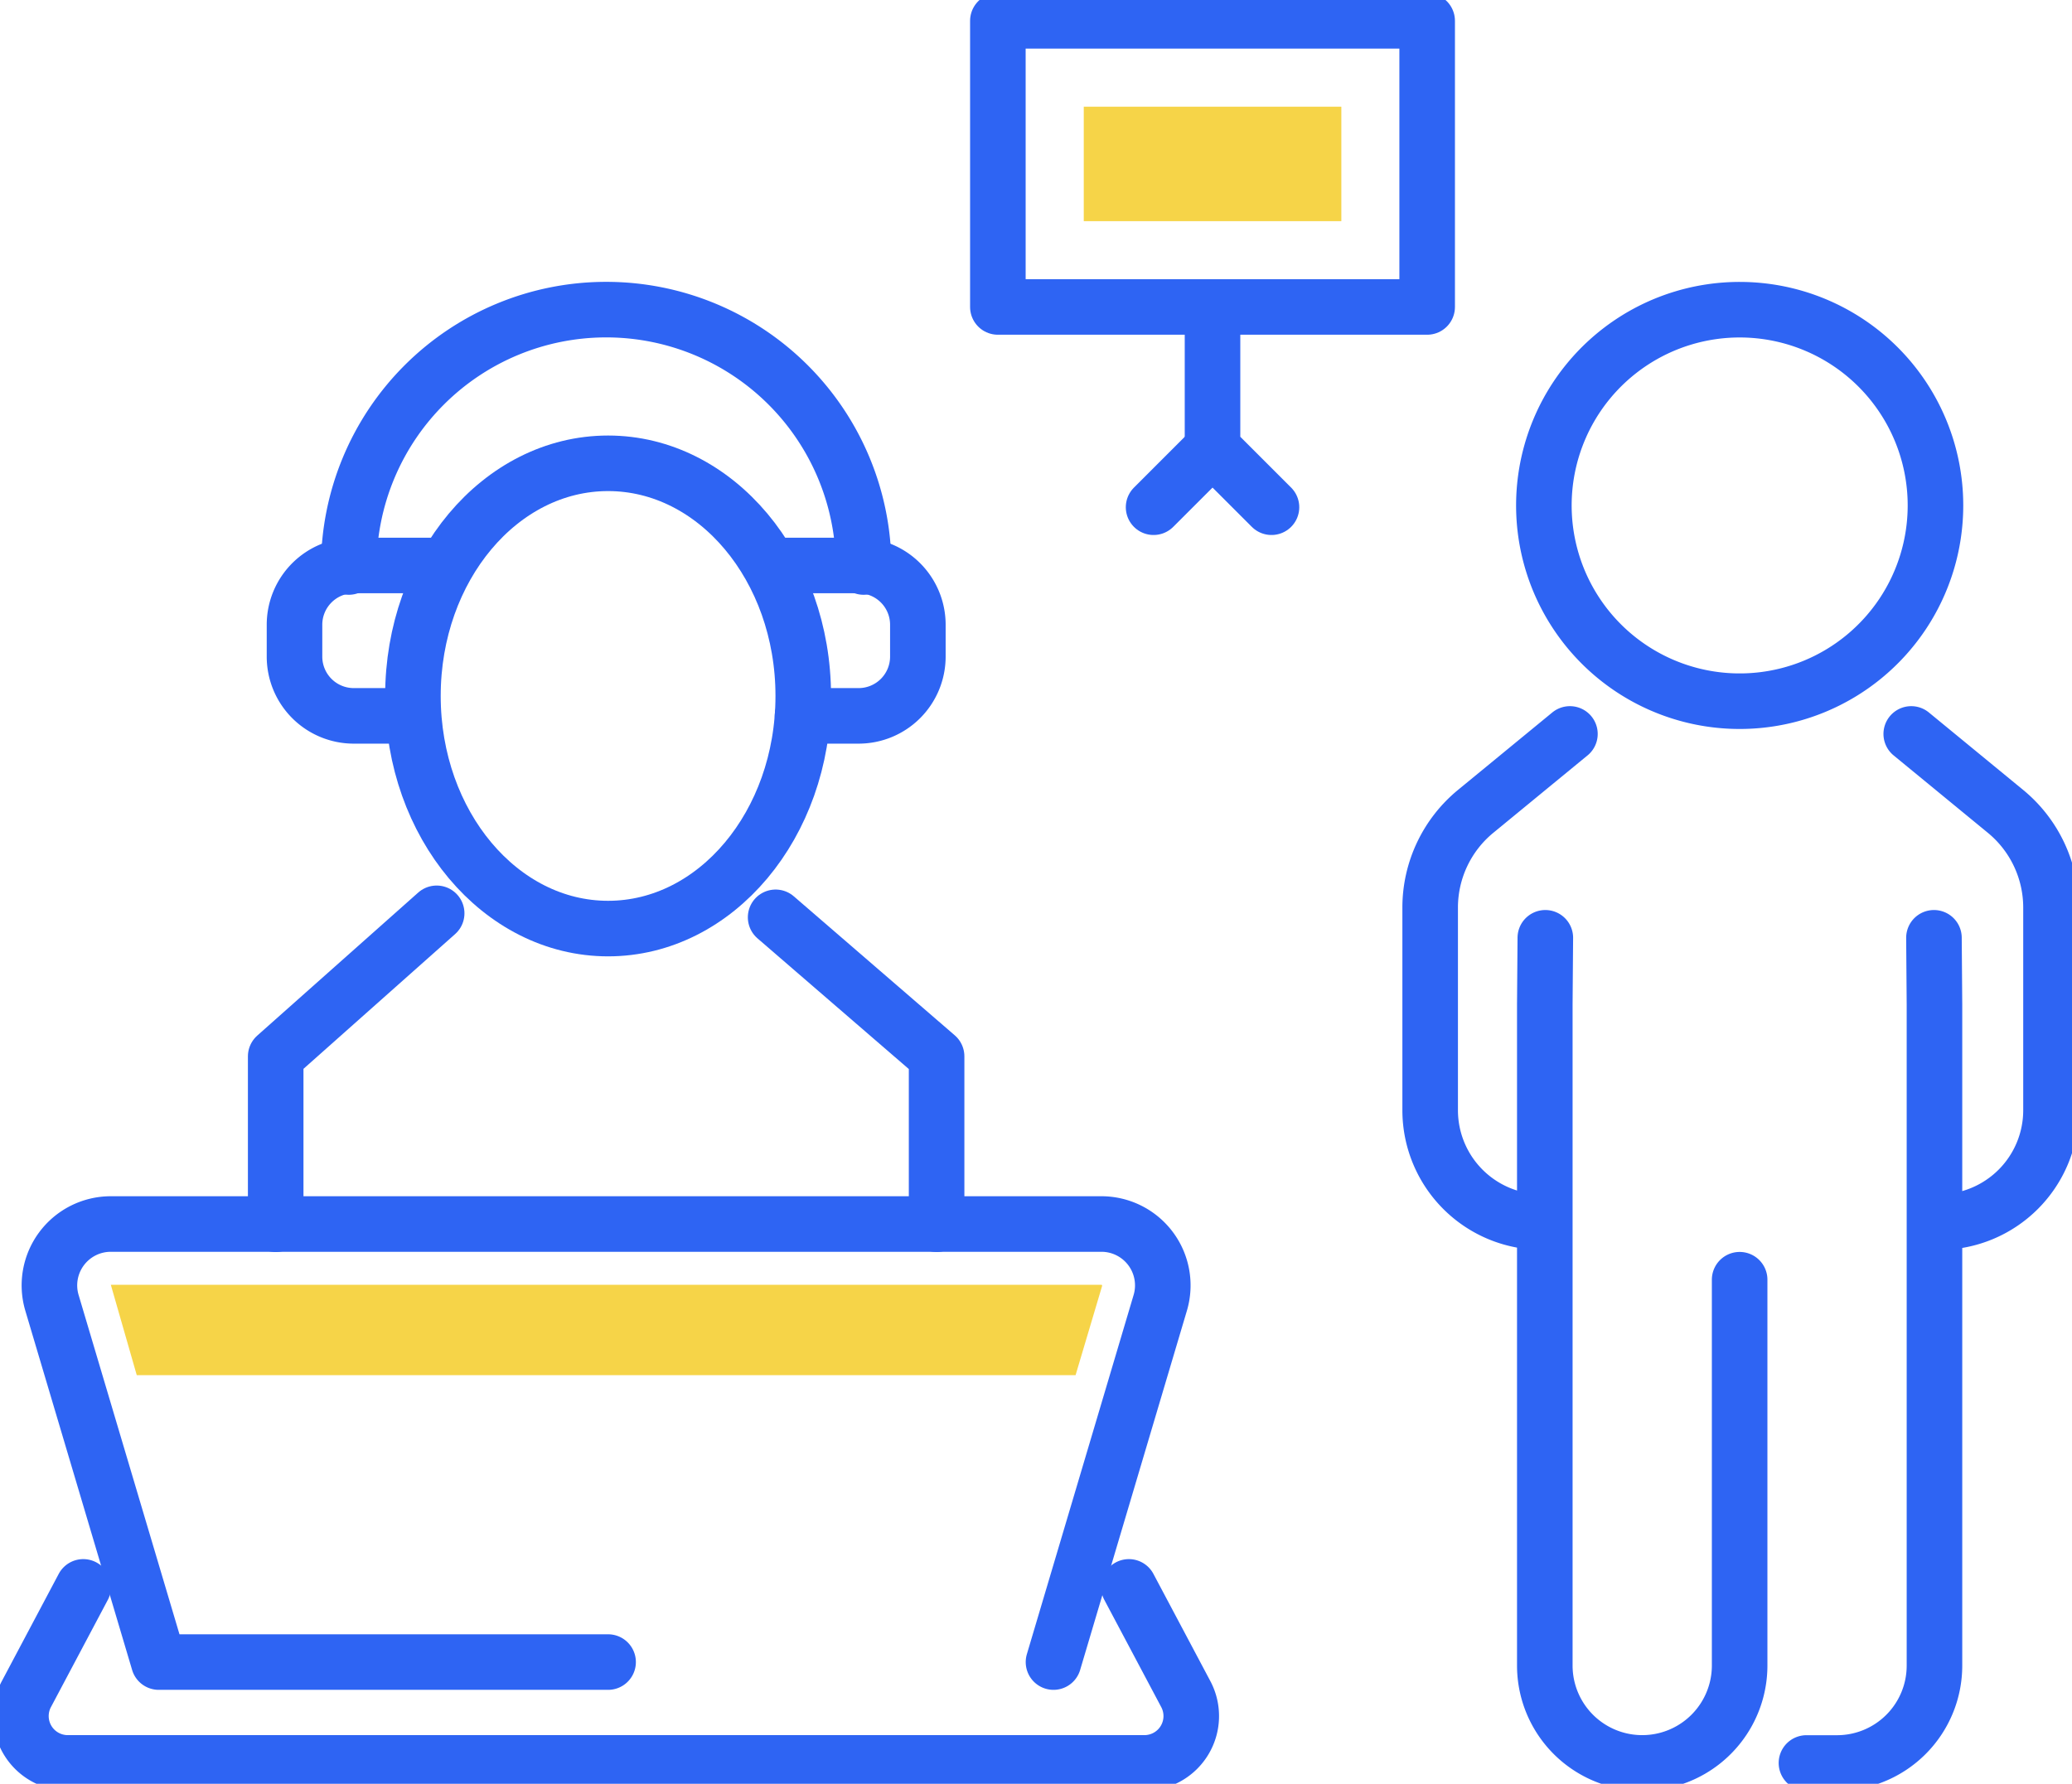
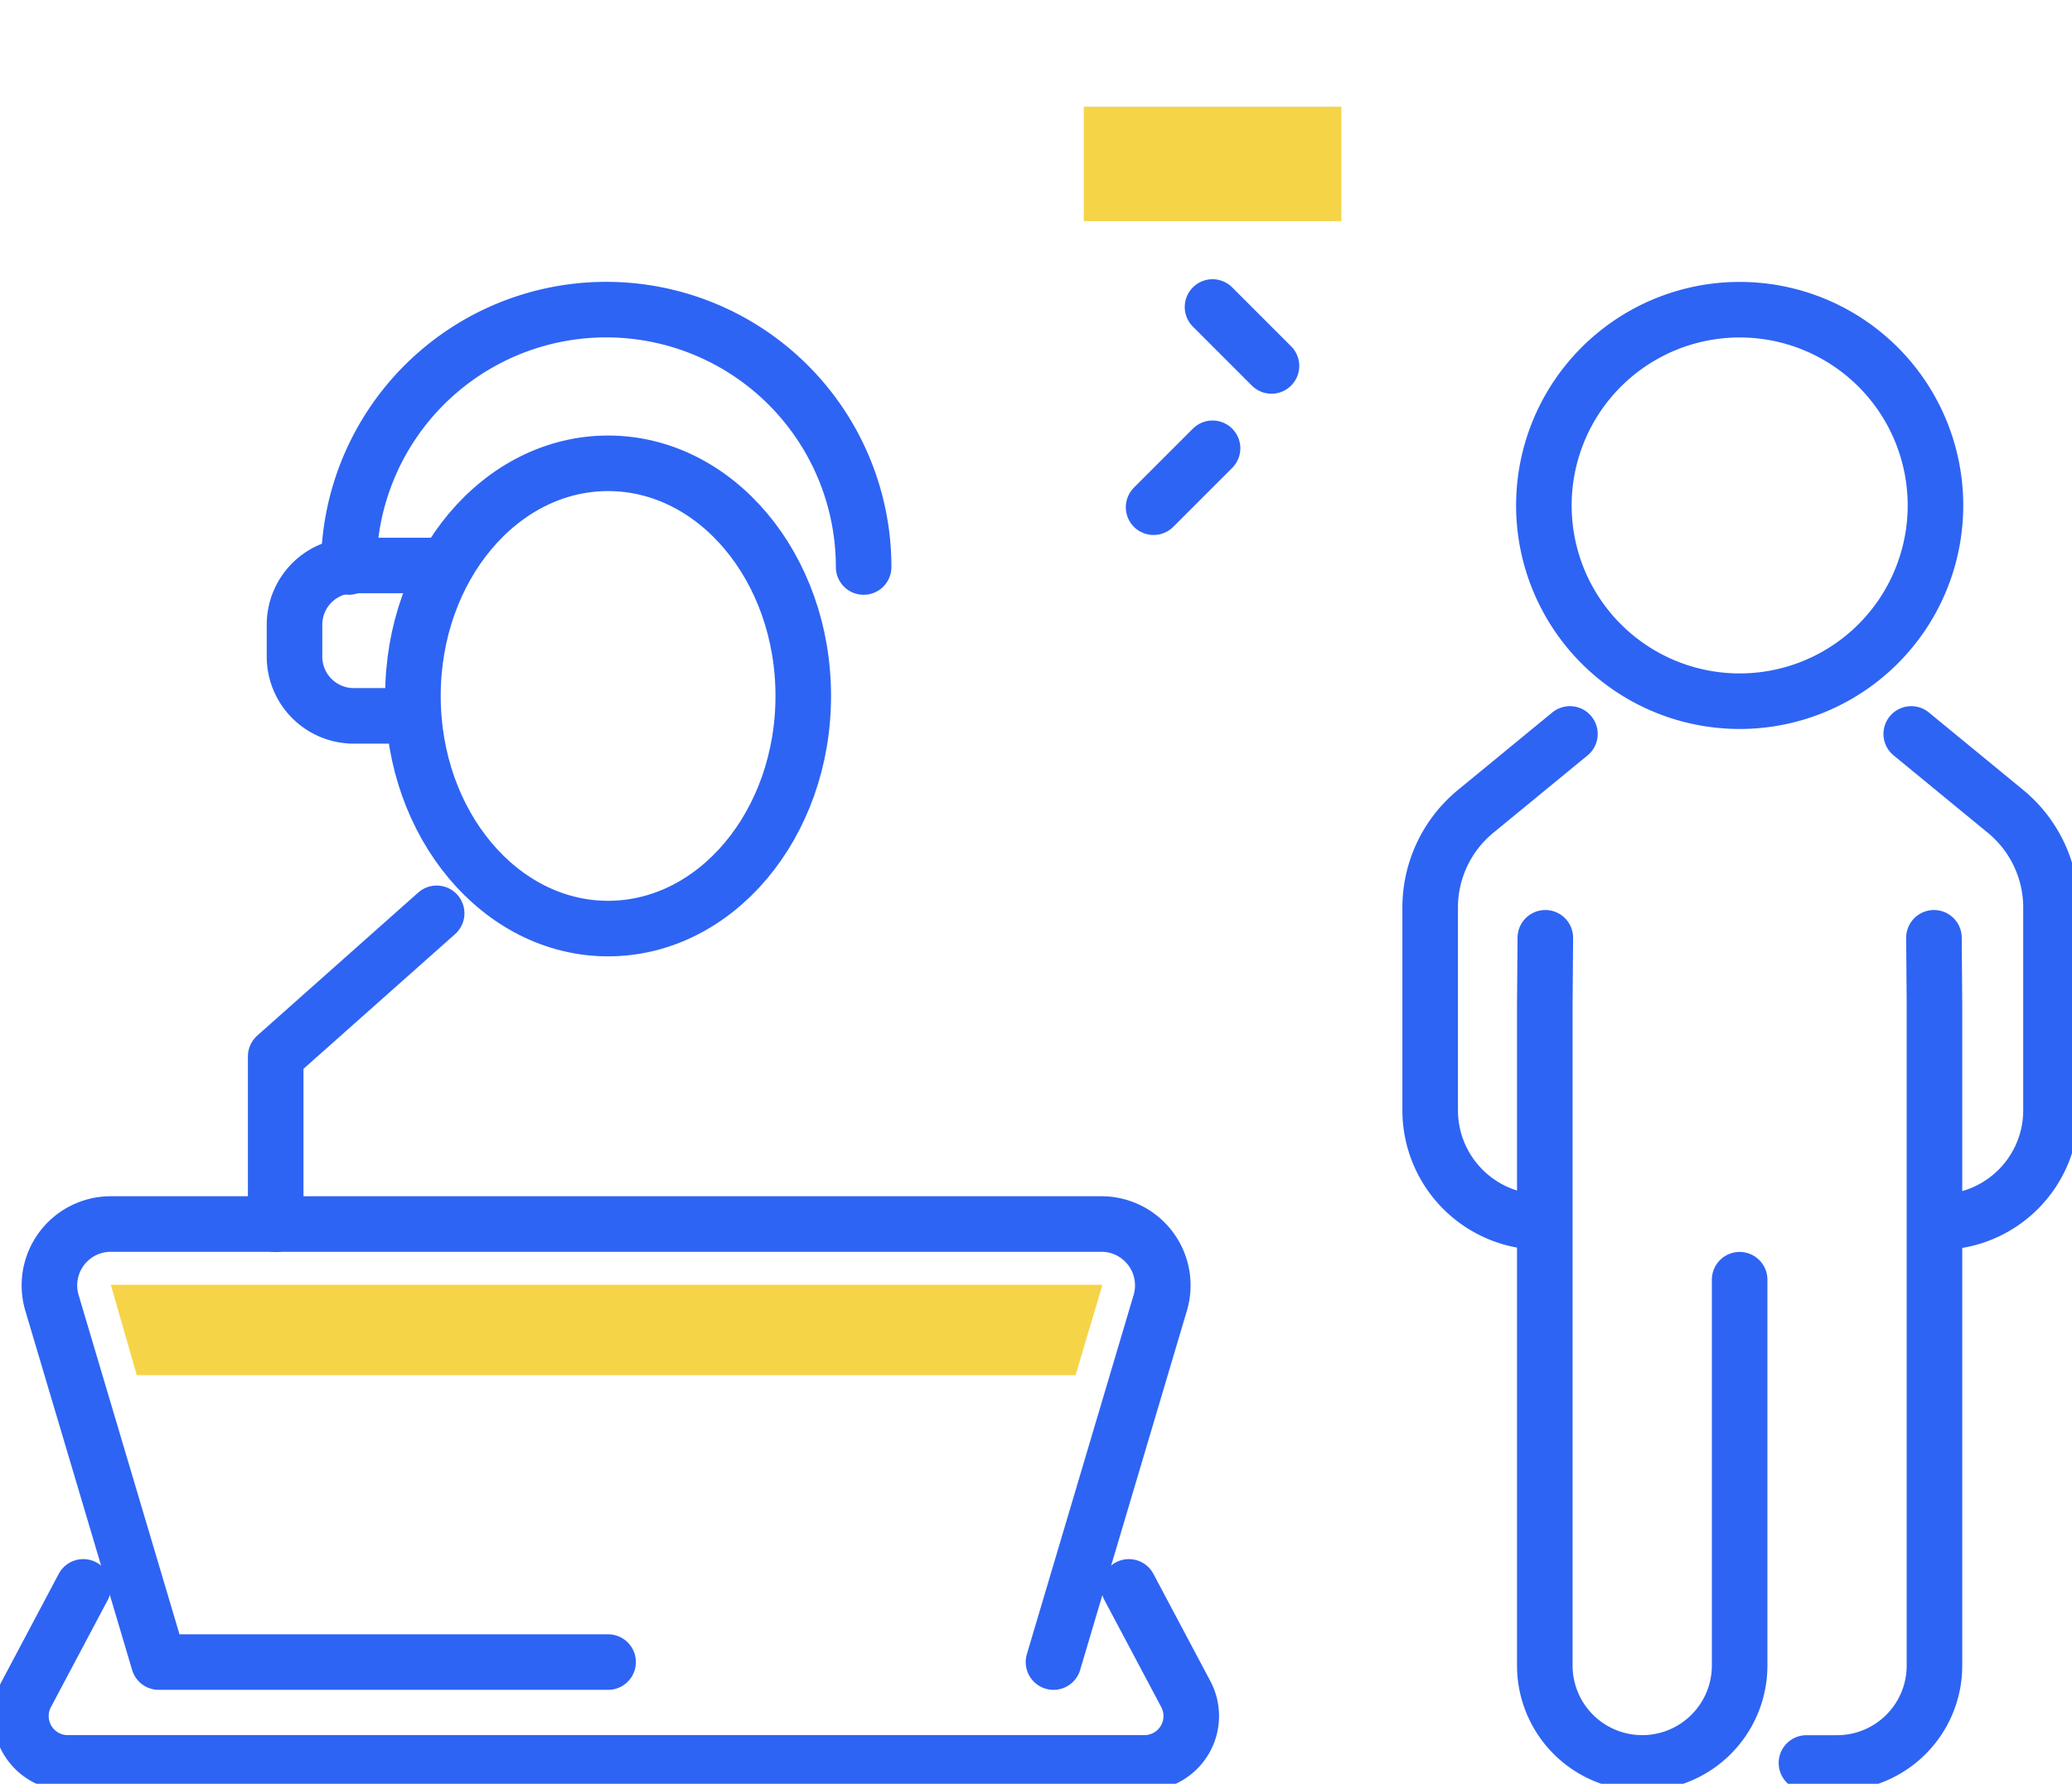
<svg xmlns="http://www.w3.org/2000/svg" id="Grupo_6077" data-name="Grupo 6077" width="55.939" height="48.168" viewBox="0 0 55.939 48.168">
  <defs>
    <clipPath id="clip-path">
      <rect id="Rectángulo_2975" data-name="Rectángulo 2975" width="55.939" height="48.168" fill="none" />
    </clipPath>
  </defs>
-   <path id="Trazado_3928" data-name="Trazado 3928" d="M27.879,32.98l4.346,3.754v4.534" transform="translate(-6.939 -8.209)" fill="none" stroke="#2e64f3" stroke-linecap="round" stroke-linejoin="round" stroke-width="1.5" />
  <path id="Trazado_3929" data-name="Trazado 3929" d="M14.255,32.837,9.909,36.7v4.534" transform="translate(-2.466 -8.174)" fill="none" stroke="#2e64f3" stroke-linecap="round" stroke-linejoin="round" stroke-width="1.5" />
  <g id="Grupo_5285" data-name="Grupo 5285" transform="translate(0 0)">
    <g id="Grupo_5284" data-name="Grupo 5284" clip-path="url(#clip-path)">
      <ellipse id="Elipse_83" data-name="Elipse 83" cx="5.269" cy="6.282" rx="5.269" ry="6.282" transform="translate(11.148 12.511)" fill="none" stroke="#2e64f3" stroke-linecap="round" stroke-linejoin="round" stroke-width="1.5" />
      <path id="Trazado_3930" data-name="Trazado 3930" d="M28.884,55.838l2.882-9.7a1.657,1.657,0,0,0-1.589-2.129H3.434a1.657,1.657,0,0,0-1.589,2.129l2.883,9.7H16.859" transform="translate(-0.442 -10.956)" fill="none" stroke="#2e64f3" stroke-linecap="round" stroke-linejoin="round" stroke-width="1.5" />
      <path id="Trazado_3931" data-name="Trazado 3931" d="M2.435,57.053.9,59.947a1.265,1.265,0,0,0,1.118,1.859H31.083A1.265,1.265,0,0,0,32.2,59.947l-1.536-2.894" transform="translate(-0.187 -14.201)" fill="none" stroke="#2e64f3" stroke-linecap="round" stroke-linejoin="round" stroke-width="1.5" />
      <path id="Trazado_3932" data-name="Trazado 3932" d="M12.536,18.083a6.948,6.948,0,1,1,13.9,0" transform="translate(-3.12 -2.772)" fill="none" stroke="#2e64f3" stroke-linecap="round" stroke-linejoin="round" stroke-width="1.5" />
-       <path id="Trazado_3933" data-name="Trazado 3933" d="M27.7,20.33h2.374a1.6,1.6,0,0,1,1.6,1.6v.861a1.6,1.6,0,0,1-1.6,1.6H28.561" transform="translate(-6.894 -5.06)" fill="none" stroke="#2e64f3" stroke-linecap="round" stroke-linejoin="round" stroke-width="1.5" />
      <path id="Trazado_3934" data-name="Trazado 3934" d="M14.486,20.33h-2.3a1.6,1.6,0,0,0-1.6,1.6v.861a1.6,1.6,0,0,0,1.6,1.6h1.6" transform="translate(-2.635 -5.06)" fill="none" stroke="#2e64f3" stroke-linecap="round" stroke-linejoin="round" stroke-width="1.5" />
      <path id="Trazado_3935" data-name="Trazado 3935" d="M3.983,46.192l.7,2.44H30.029l.718-2.414-.011-.026H3.983Z" transform="translate(-0.991 -11.498)" fill="#f6d448" />
      <path id="Trazado_3936" data-name="Trazado 3936" d="M68.7,26.387l2.545,2.091a3.363,3.363,0,0,1,1.228,2.6v5.471a3.02,3.02,0,0,1-3.02,3.02" transform="translate(-17.101 -6.568)" fill="none" stroke="#2e64f3" stroke-linecap="round" stroke-linejoin="round" stroke-width="1.5" />
      <path id="Trazado_3937" data-name="Trazado 3937" d="M55.18,26.387l-2.545,2.091a3.363,3.363,0,0,0-1.228,2.6v5.471a3.02,3.02,0,0,0,3.02,3.02" transform="translate(-12.796 -6.568)" fill="none" stroke="#2e64f3" stroke-linecap="round" stroke-linejoin="round" stroke-width="1.5" />
      <path id="Trazado_3938" data-name="Trazado 3938" d="M68.375,33.717l.014,1.792V53.368A2.63,2.63,0,0,1,65.759,56h-.826" transform="translate(-16.163 -8.393)" fill="none" stroke="#2e64f3" stroke-linecap="round" stroke-linejoin="round" stroke-width="1.5" />
      <path id="Trazado_3939" data-name="Trazado 3939" d="M55.542,33.717l-.014,1.792V53.368a2.63,2.63,0,0,0,5.26,0V42.95" transform="translate(-13.822 -8.393)" fill="none" stroke="#2e64f3" stroke-linecap="round" stroke-linejoin="round" stroke-width="1.5" />
      <path id="Trazado_3940" data-name="Trazado 3940" d="M66.066,16.42a5.286,5.286,0,1,1-5.285-5.285A5.285,5.285,0,0,1,66.066,16.42Z" transform="translate(-13.813 -2.772)" fill="none" stroke="#2e64f3" stroke-linecap="round" stroke-linejoin="round" stroke-width="1.5" />
-       <path id="Trazado_3941" data-name="Trazado 3941" d="M43.584,11.037v3.815l1.592,1.592" transform="translate(-10.849 -2.747)" fill="none" stroke="#2e64f3" stroke-linecap="round" stroke-linejoin="round" stroke-width="1.5" />
-       <rect id="Rectángulo_2973" data-name="Rectángulo 2973" width="11.59" height="7.726" transform="translate(26.94 0.563)" fill="none" stroke="#2e64f3" stroke-linecap="round" stroke-linejoin="round" stroke-width="1.5" />
+       <path id="Trazado_3941" data-name="Trazado 3941" d="M43.584,11.037l1.592,1.592" transform="translate(-10.849 -2.747)" fill="none" stroke="#2e64f3" stroke-linecap="round" stroke-linejoin="round" stroke-width="1.5" />
      <rect id="Rectángulo_2974" data-name="Rectángulo 2974" width="6.954" height="3.091" transform="translate(29.259 2.881)" fill="#f6d448" />
      <line id="Línea_384" data-name="Línea 384" x1="1.592" y2="1.592" transform="translate(31.144 12.105)" fill="none" stroke="#2e64f3" stroke-linecap="round" stroke-linejoin="round" stroke-width="1.5" />
    </g>
  </g>
</svg>